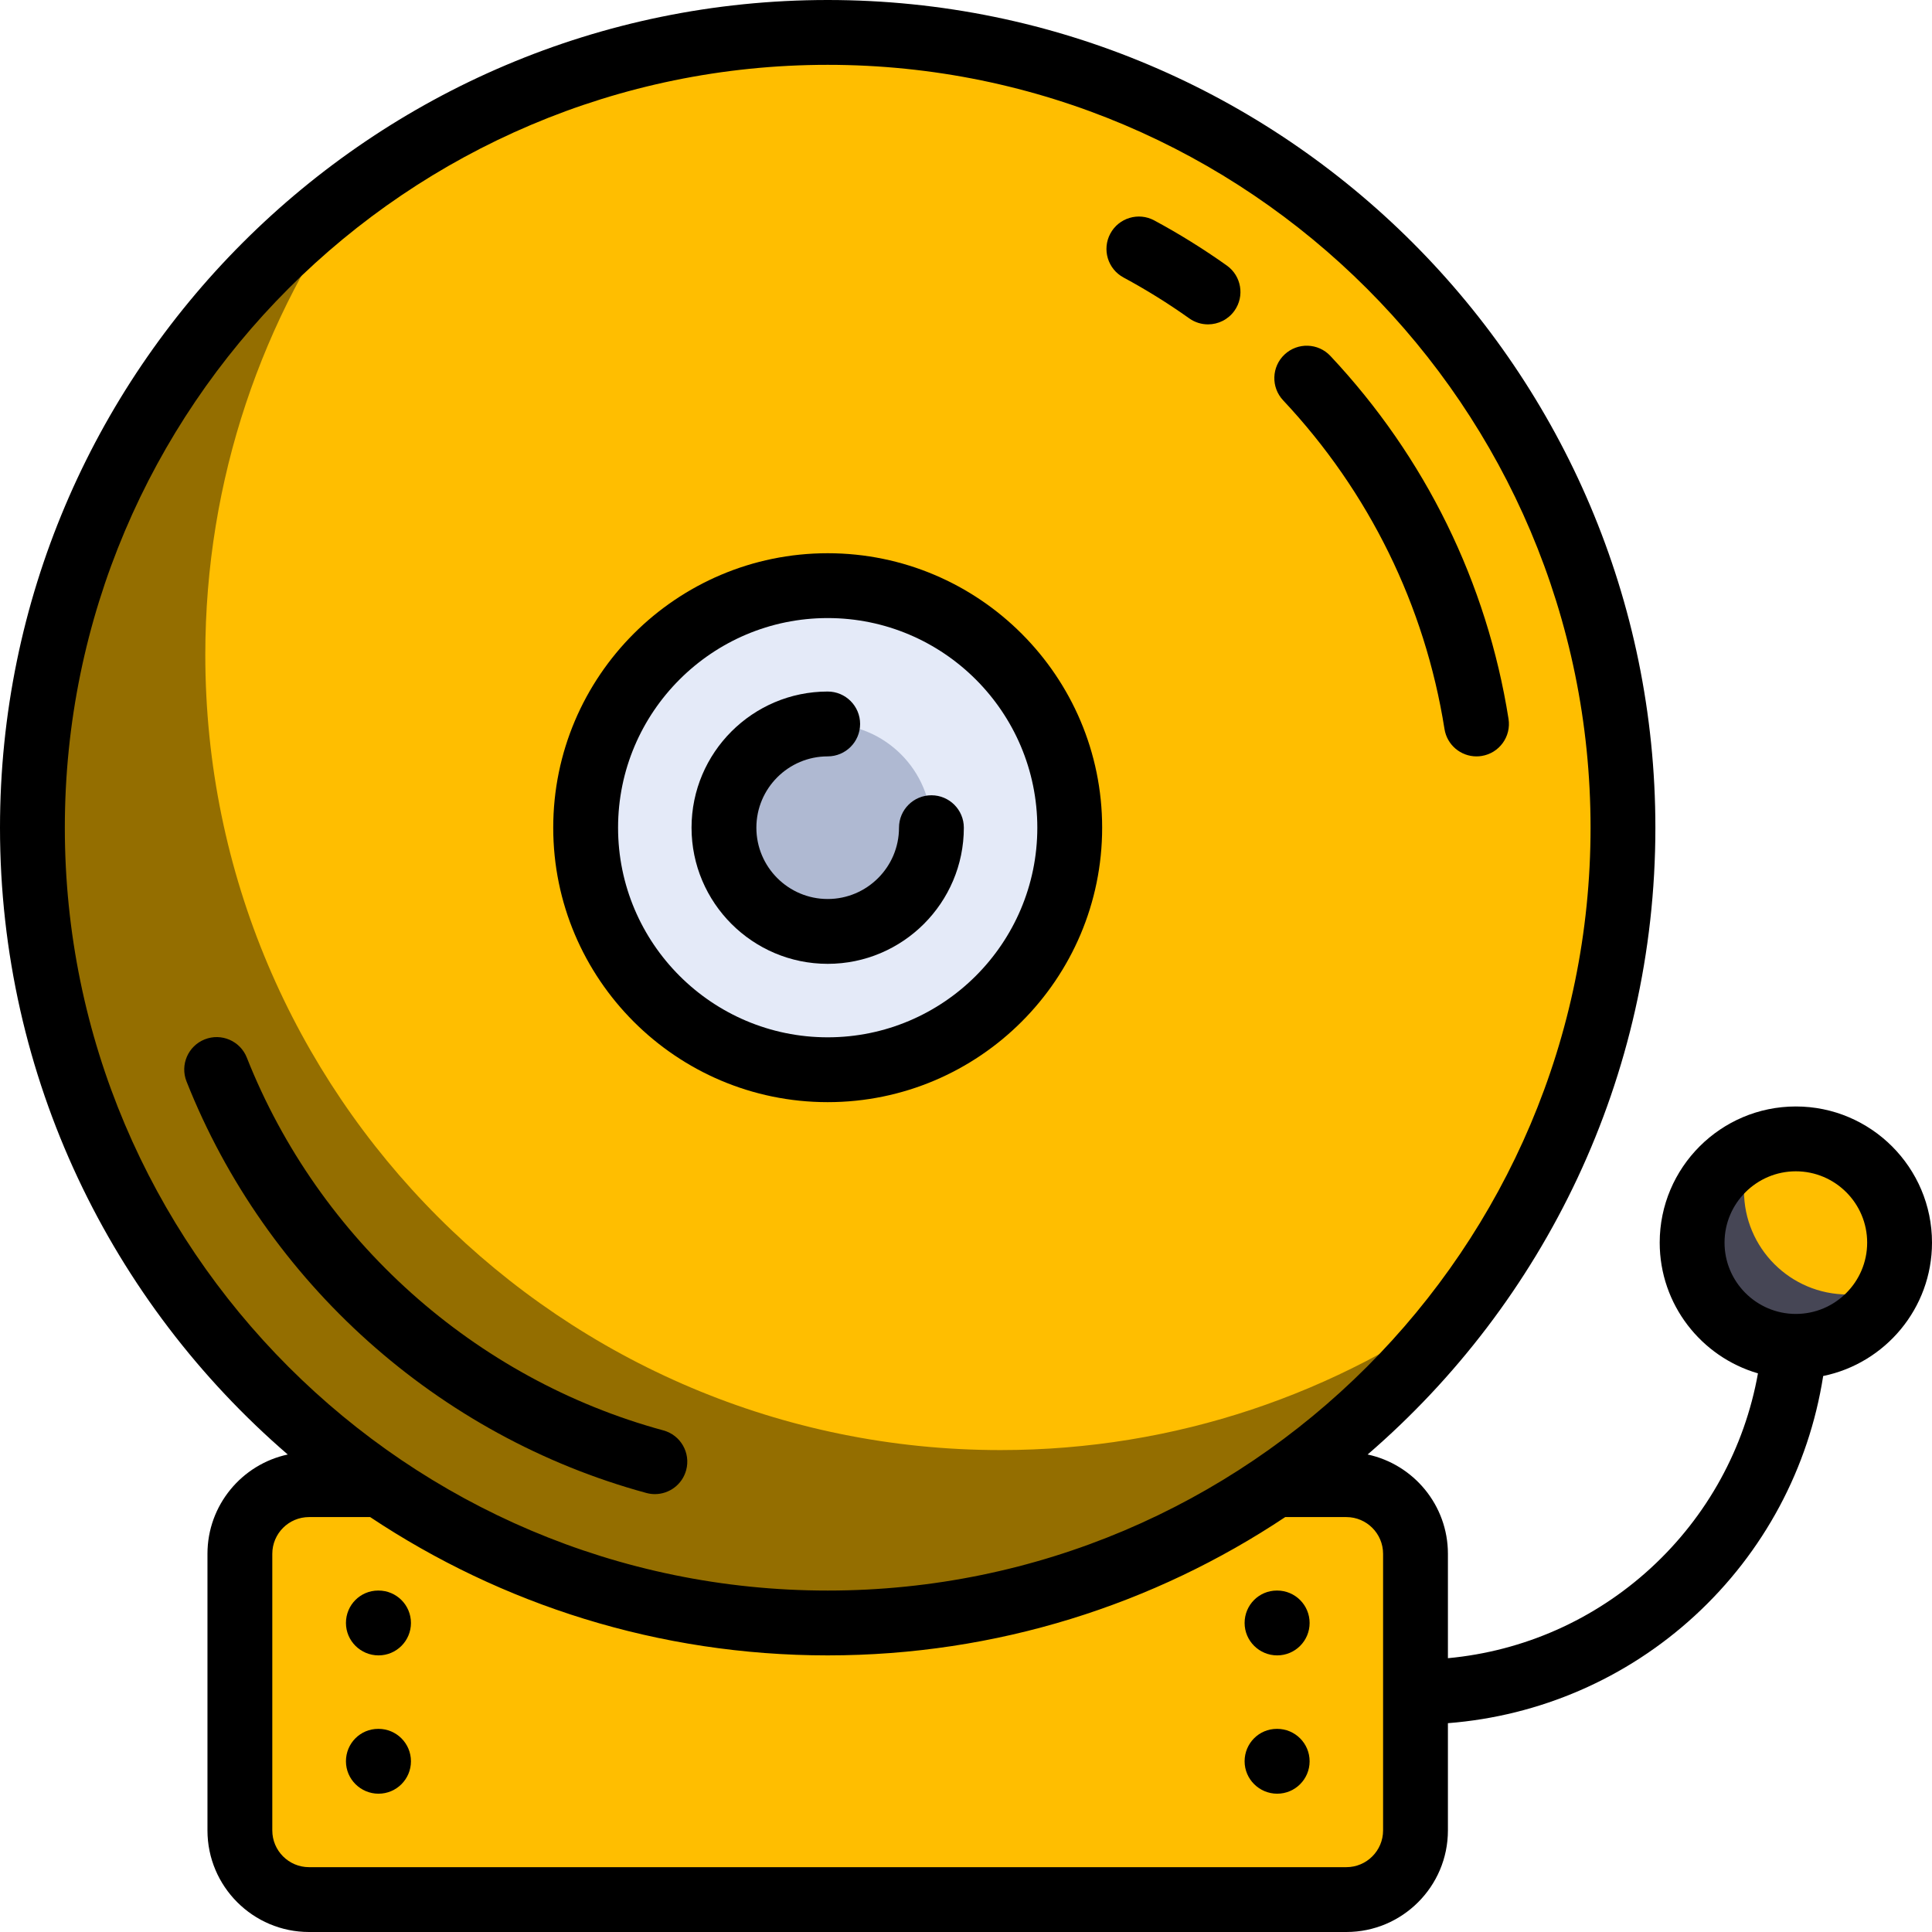
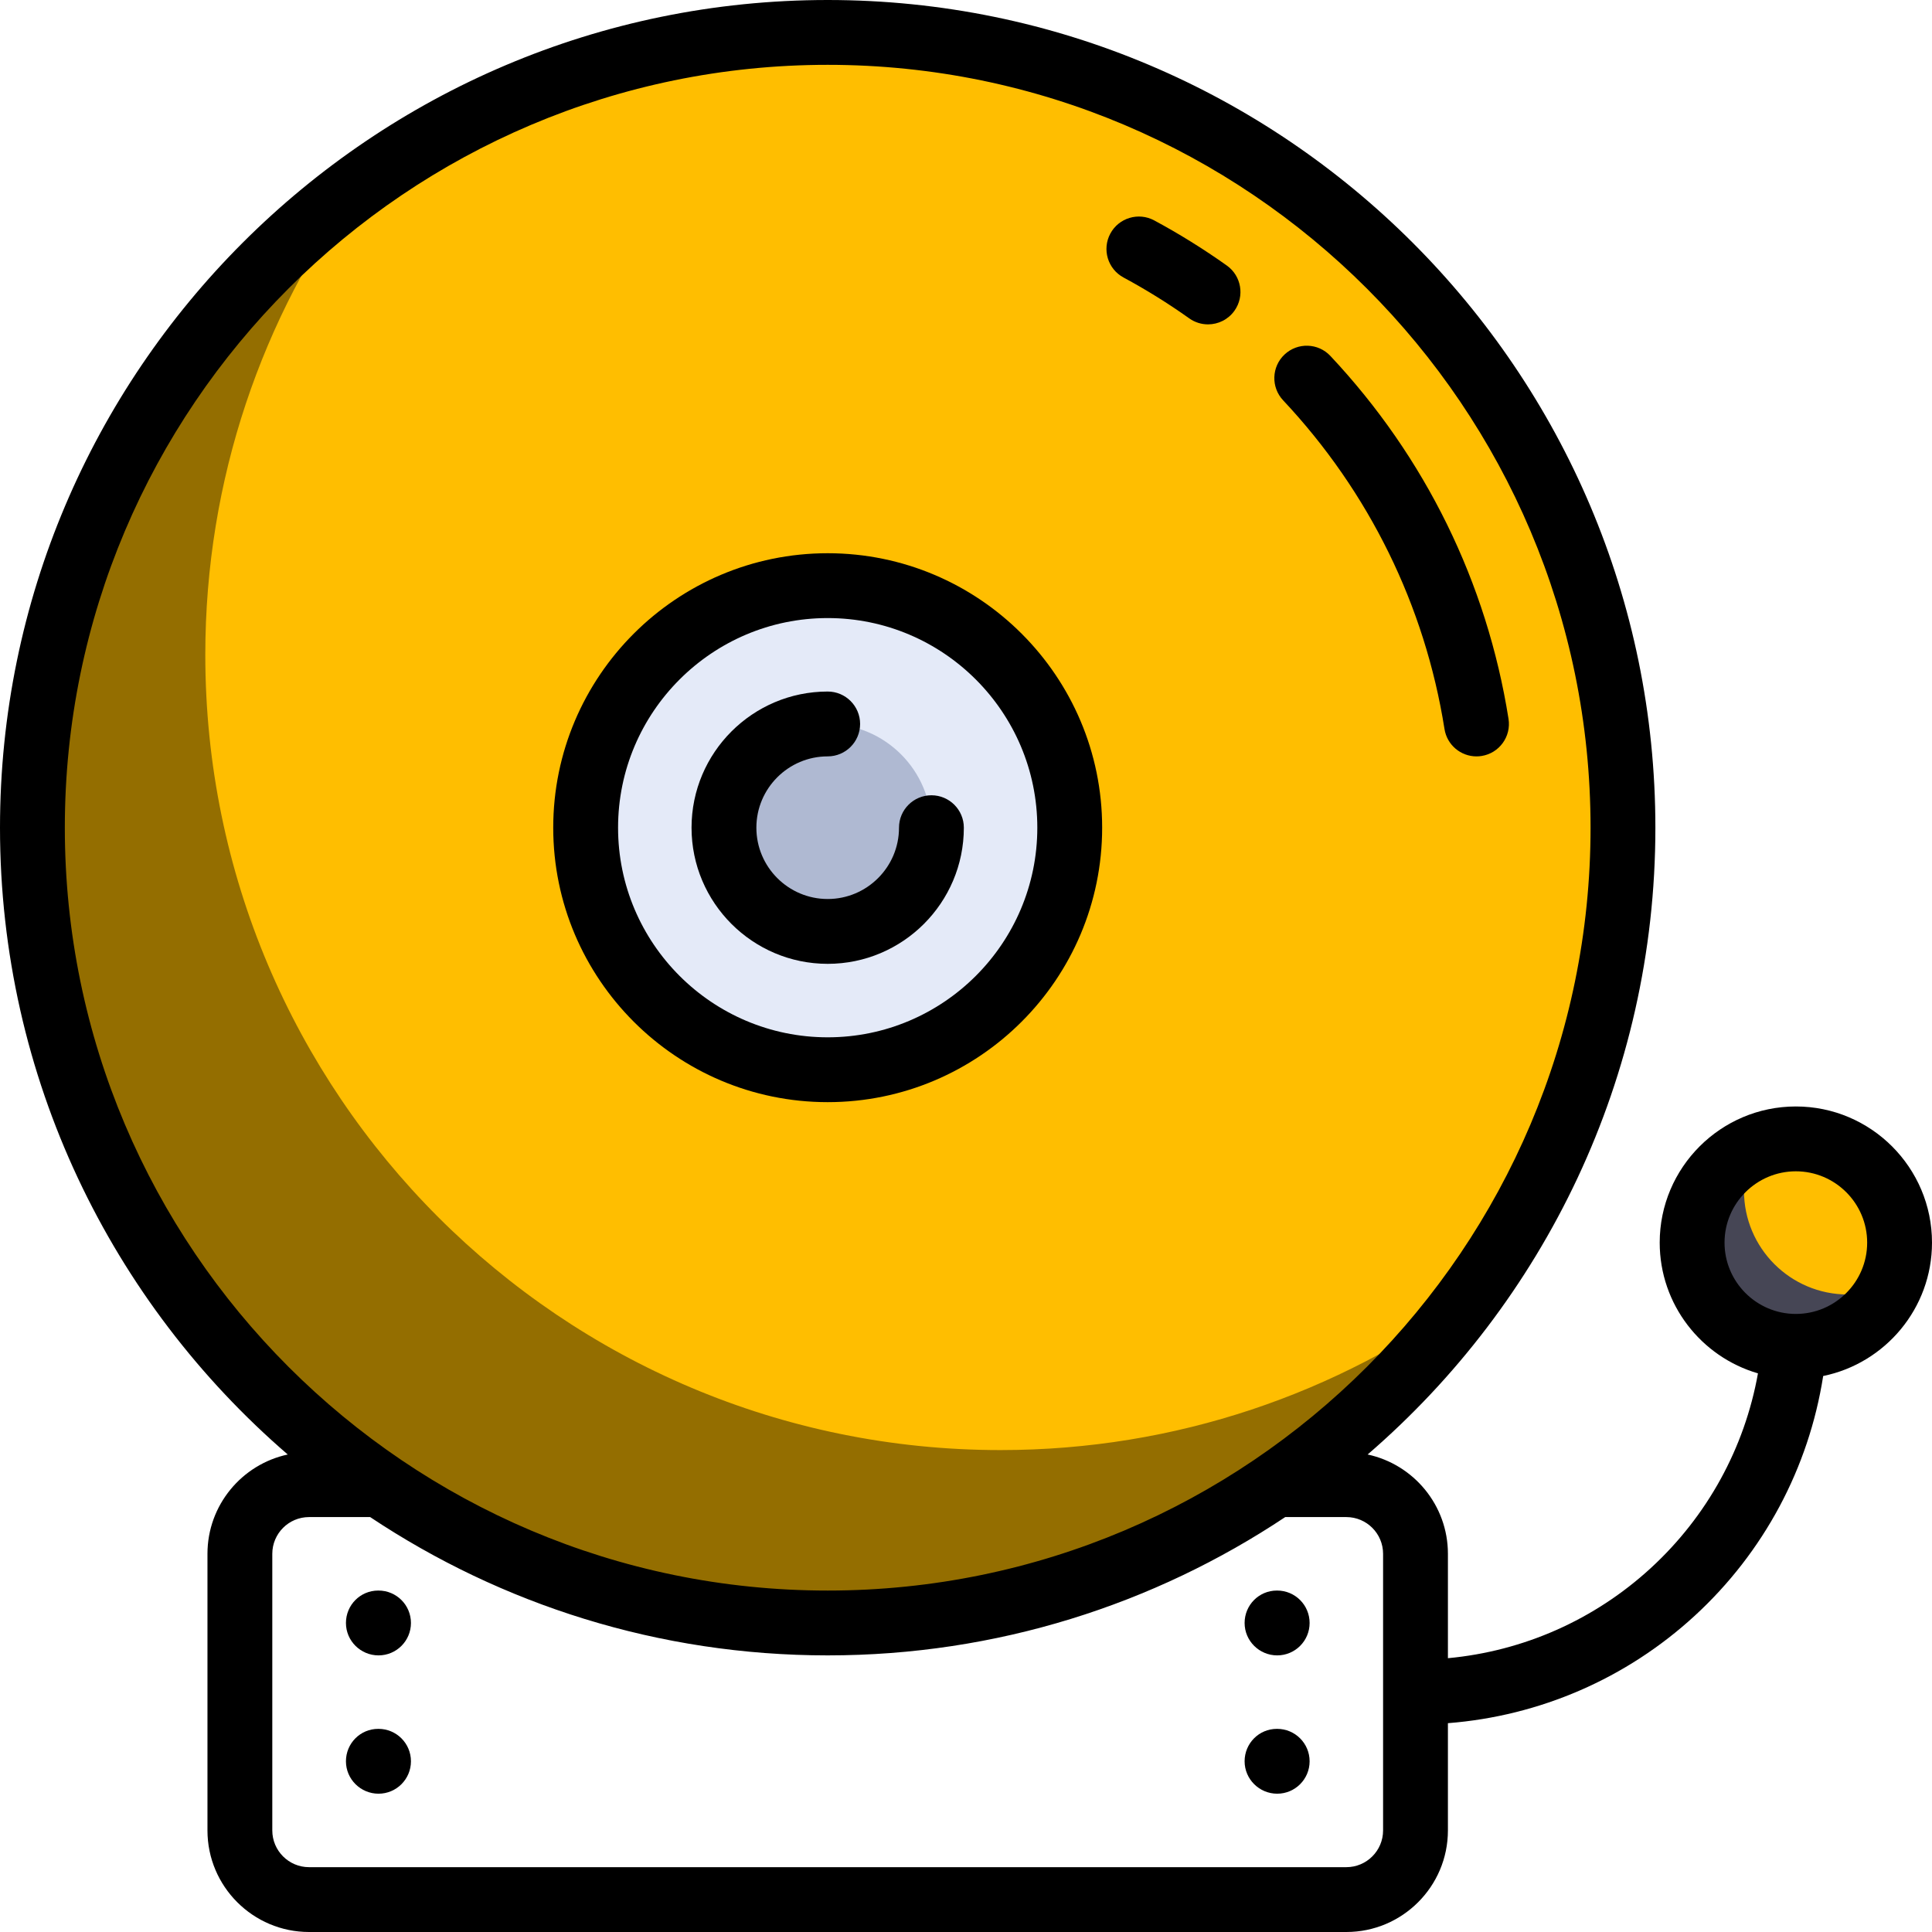
<svg xmlns="http://www.w3.org/2000/svg" xmlns:ns1="http://sodipodi.sourceforge.net/DTD/sodipodi-0.dtd" xmlns:ns2="http://www.inkscape.org/namespaces/inkscape" version="1.1" id="Layer_1" x="0px" y="0px" viewBox="0 0 128 128" xml:space="preserve" ns1:docname="sonnette_source.svg" width="128" height="128" ns2:version="1.4 (e7c3feb100, 2024-10-09)">
  <defs id="defs71" />
  <ns1:namedview id="namedview69" pagecolor="#ffffff" bordercolor="#666666" borderopacity="1.0" ns2:pageshadow="2" ns2:pageopacity="0.0" ns2:pagecheckerboard="0" showgrid="false" fit-margin-top="0" fit-margin-left="0" fit-margin-right="0" fit-margin-bottom="0" ns2:zoom="6.0625" ns2:cx="52.783505" ns2:cy="62.020619" ns2:window-width="1920" ns2:window-height="1043" ns2:window-x="0" ns2:window-y="0" ns2:window-maximized="1" ns2:current-layer="g6" ns2:showpageshadow="2" ns2:deskcolor="#d1d1d1" />
  <g id="g6" transform="scale(0.25)" style="stroke-width:4">
-     <path style="fill:#ffbe00;fill-opacity:1;stroke-width:4" d="M 356.796,503.409 H 81.897 c -10.122,0 -18.327,-8.205 -18.327,-18.327 v -73.306 c 0,-10.122 8.205,-18.327 18.327,-18.327 h 274.899 c 10.122,0 18.327,8.205 18.327,18.327 v 73.306 c 0,10.123 -8.205,18.327 -18.327,18.327 z" id="path2" />
    <circle style="fill:#ffbe00;fill-opacity:1;stroke-width:4" cx="219.347" cy="219.347" r="210.756" id="circle4" />
  </g>
  <path style="fill:#000000;stroke-width:4;fill-opacity:0.421" d="M 265.163,384.286 C 148.765,384.286 54.407,289.927 54.407,173.53 54.407,127.023 69.504,84.058 95.018,49.201 42.635,87.544 8.591,149.456 8.591,219.347 c 0,116.397 94.358,210.756 210.756,210.756 69.89,0 131.802,-34.044 170.144,-86.427 -34.857,25.515 -77.82,40.61 -124.328,40.61 z" id="path8" transform="scale(0.25)" />
  <circle style="fill:#e4eaf8;stroke-width:4" cx="219.347" cy="219.347" r="64.143" id="circle10" transform="scale(0.25)" />
  <circle style="fill:#afb9d2;stroke-width:4" cx="219.347" cy="219.347" r="27.49" id="circle12" transform="scale(0.25)" />
  <circle style="fill:#ffbe00;stroke-width:4;fill-opacity:1" cx="475.919" cy="329.306" r="27.49" id="circle14" transform="scale(0.25)" />
  <path style="fill:#464655;stroke-width:4" d="m 489.664,343.051 c -15.182,0 -27.49,-12.307 -27.49,-27.49 0,-4.028 0.914,-7.827 2.472,-11.273 -9.545,4.31 -16.217,13.864 -16.217,25.018 0,15.182 12.307,27.49 27.49,27.49 11.154,0 20.708,-6.671 25.018,-16.217 -3.446,1.558 -7.244,2.472 -11.273,2.472 z" id="path16" transform="scale(0.25)" />
  <path d="m 219.347,255.427 c 19.895,0 36.081,-16.186 36.081,-36.081 0,-4.744 -3.846,-8.591 -8.591,-8.591 -4.744,0 -8.591,3.846 -8.591,8.591 0,10.421 -8.478,18.899 -18.899,18.899 -10.421,0 -18.899,-8.478 -18.899,-18.899 0,-10.421 8.478,-18.899 18.899,-18.899 4.744,0 8.591,-3.846 8.591,-8.591 0,-4.744 -3.846,-8.591 -8.591,-8.591 -19.895,0 -36.081,16.186 -36.081,36.081 0,19.895 16.186,36.081 36.081,36.081 z" id="path18" transform="scale(0.25)" style="stroke-width:4" />
  <path d="m 219.347,292.081 c 40.106,0 72.734,-32.628 72.734,-72.734 0,-40.106 -32.628,-72.734 -72.734,-72.734 -40.106,0 -72.734,32.628 -72.734,72.734 0,40.106 32.628,72.734 72.734,72.734 z m 0,-128.287 c 30.632,0 55.553,24.921 55.553,55.553 0,30.632 -24.921,55.553 -55.553,55.553 -30.632,0 -55.553,-24.921 -55.553,-55.553 0,-30.632 24.921,-55.553 55.553,-55.553 z" id="path20" transform="scale(0.25)" style="stroke-width:4" />
  <path d="m 100.315,421.512 h -0.092 c -4.744,0 -8.545,3.846 -8.545,8.591 0,4.745 3.892,8.591 8.636,8.591 4.744,0 8.591,-3.846 8.591,-8.591 0,-4.745 -3.845,-8.591 -8.59,-8.591 z" id="path22" transform="scale(0.25)" style="stroke-width:4" />
  <path d="m 100.315,458.166 h -0.092 c -4.744,0 -8.545,3.846 -8.545,8.591 0,4.744 3.892,8.591 8.636,8.591 4.744,0 8.591,-3.846 8.591,-8.591 0.001,-4.745 -3.845,-8.591 -8.59,-8.591 z" id="path24" transform="scale(0.25)" style="stroke-width:4" />
  <path d="m 338.47,421.512 h -0.092 c -4.744,0 -8.545,3.846 -8.545,8.591 0,4.745 3.892,8.591 8.636,8.591 4.744,0 8.591,-3.846 8.591,-8.591 0,-4.745 -3.846,-8.591 -8.59,-8.591 z" id="path26" transform="scale(0.25)" style="stroke-width:4" />
  <path d="m 338.47,458.166 h -0.092 c -4.744,0 -8.545,3.846 -8.545,8.591 0,4.744 3.892,8.591 8.636,8.591 4.744,0 8.591,-3.846 8.591,-8.591 0,-4.745 -3.846,-8.591 -8.59,-8.591 z" id="path28" transform="scale(0.25)" style="stroke-width:4" />
  <path d="m 512,329.306 c 0,-19.895 -16.186,-36.081 -36.081,-36.081 -19.895,0 -36.081,16.186 -36.081,36.081 0,16.41 11.017,30.287 26.039,34.648 -3.529,19.755 -13.429,37.849 -28.393,51.597 -14.927,13.713 -33.763,22.031 -53.771,23.889 v -27.664 c 0,-12.908 -9.134,-23.718 -21.276,-26.318 46.666,-40.254 76.256,-99.791 76.256,-166.111 C 438.694,98.399 340.294,0 219.347,0 98.4,0 0,98.399 0,219.347 c 0,66.321 29.589,125.857 76.256,166.111 -12.143,2.6 -21.276,13.41 -21.276,26.318 v 73.306 C 54.98,499.925 67.055,512 81.897,512 h 274.899 c 14.842,0 26.917,-12.075 26.917,-26.917 V 456.66 c 24.33,-1.901 47.29,-11.821 65.396,-28.456 18.332,-16.843 30.243,-39.198 34.053,-63.548 C 499.599,361.293 512,346.721 512,329.306 Z M 17.181,219.347 c 0,-111.474 90.692,-202.166 202.166,-202.166 111.474,0 202.166,90.692 202.166,202.166 0,111.474 -90.692,202.166 -202.166,202.166 -111.474,0 -202.166,-90.692 -202.166,-202.166 z m 349.351,265.736 c 0,5.369 -4.367,9.736 -9.736,9.736 H 81.897 c -5.369,0 -9.736,-4.367 -9.736,-9.736 v -73.306 c 0,-5.369 4.367,-9.736 9.736,-9.736 h 16.2 c 34.756,23.144 76.453,36.653 121.25,36.653 44.797,0 86.494,-13.509 121.25,-36.653 h 16.2 c 5.369,0 9.736,4.367 9.736,9.736 v 73.306 z M 475.919,348.206 c -10.421,0 -18.899,-8.478 -18.899,-18.899 0,-10.421 8.478,-18.899 18.899,-18.899 10.421,0 18.899,8.478 18.899,18.899 0,10.421 -8.478,18.899 -18.899,18.899 z" id="path30" transform="scale(0.25)" style="stroke-width:4" />
  <path d="m 297.739,73.538 c 5.997,3.231 11.86,6.876 17.423,10.833 1.511,1.074 3.25,1.591 4.972,1.591 2.686,0 5.332,-1.257 7.008,-3.611 2.75,-3.866 1.844,-9.23 -2.022,-11.98 -6.141,-4.367 -12.611,-8.39 -19.232,-11.957 -4.176,-2.25 -9.387,-0.688 -11.637,3.488 -2.251,4.175 -0.689,9.385 3.488,11.636 z" id="path32" transform="scale(0.25)" style="stroke-width:4" />
-   <path d="m 171.293,395.652 c 0.755,0.205 1.513,0.304 2.26,0.304 3.781,0 7.245,-2.515 8.285,-6.339 1.245,-4.578 -1.457,-9.3 -6.035,-10.545 -50.009,-13.599 -91.279,-50.536 -110.397,-98.803 -1.747,-4.412 -6.74,-6.569 -11.151,-4.823 -4.411,1.747 -6.57,6.74 -4.823,11.151 21.101,53.275 66.657,94.042 121.861,109.055 z" id="path34" transform="scale(0.25)" style="stroke-width:4" />
  <path d="m 382.808,193.204 c 0.67,4.23 4.322,7.246 8.474,7.246 0.448,0 0.901,-0.034 1.356,-0.108 4.686,-0.743 7.882,-5.144 7.138,-9.83 -5.73,-36.13 -22.055,-69.39 -47.209,-96.184 -3.247,-3.459 -8.685,-3.63 -12.143,-0.383 -3.459,3.247 -3.631,8.683 -0.383,12.143 22.788,24.275 37.577,54.399 42.767,87.116 z" id="path36" transform="scale(0.25)" style="stroke-width:4" />
  <g id="g38" transform="scale(0.25)" style="stroke-width:4">
</g>
  <g id="g40" transform="scale(0.25)" style="stroke-width:4">
</g>
  <g id="g42" transform="scale(0.25)" style="stroke-width:4">
</g>
  <g id="g44" transform="scale(0.25)" style="stroke-width:4">
</g>
  <g id="g46" transform="scale(0.25)" style="stroke-width:4">
</g>
  <g id="g48" transform="scale(0.25)" style="stroke-width:4">
</g>
  <g id="g50" transform="scale(0.25)" style="stroke-width:4">
</g>
  <g id="g52" transform="scale(0.25)" style="stroke-width:4">
</g>
  <g id="g54" transform="scale(0.25)" style="stroke-width:4">
</g>
  <g id="g56" transform="scale(0.25)" style="stroke-width:4">
</g>
  <g id="g58" transform="scale(0.25)" style="stroke-width:4">
</g>
  <g id="g60" transform="scale(0.25)" style="stroke-width:4">
</g>
  <g id="g62" transform="scale(0.25)" style="stroke-width:4">
</g>
  <g id="g64" transform="scale(0.25)" style="stroke-width:4">
</g>
  <g id="g66" transform="scale(0.25)" style="stroke-width:4">
</g>
</svg>